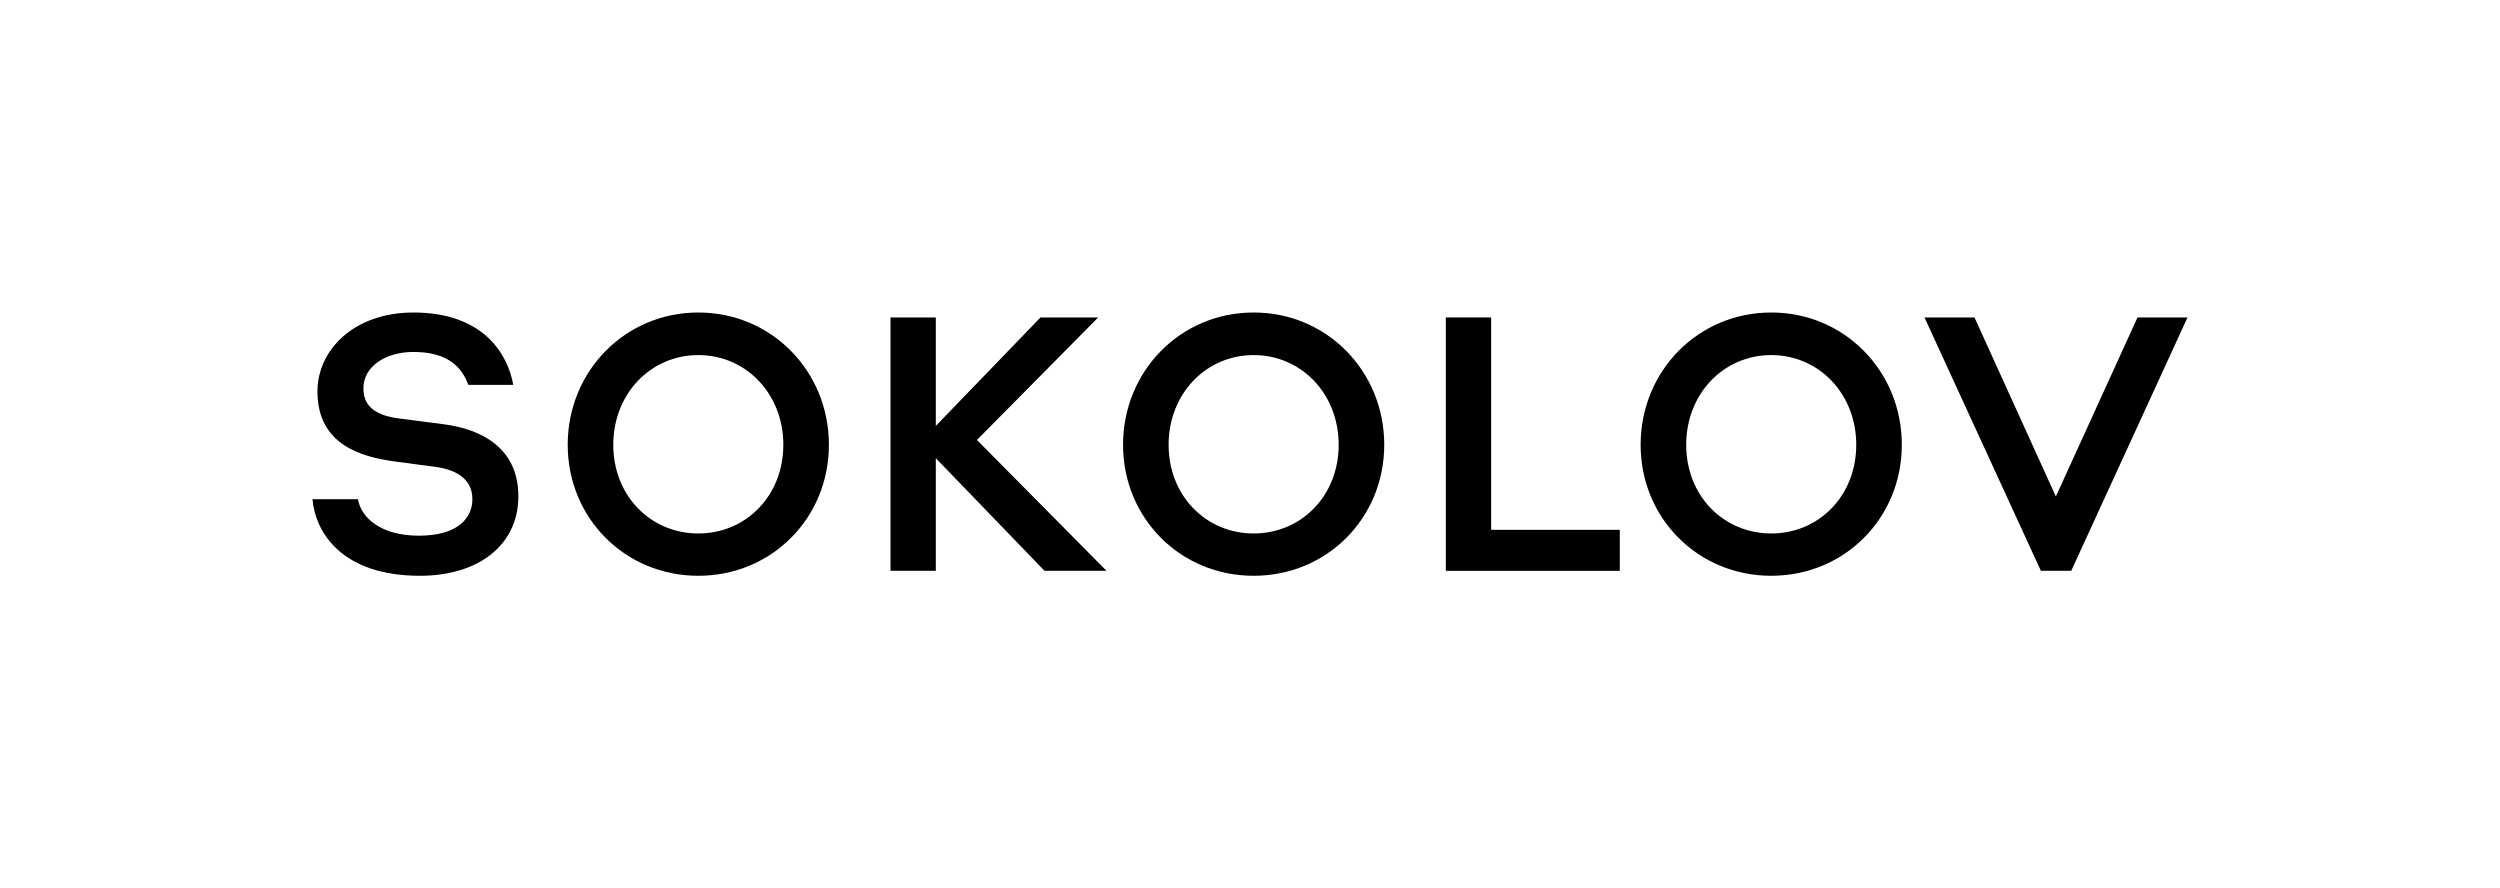
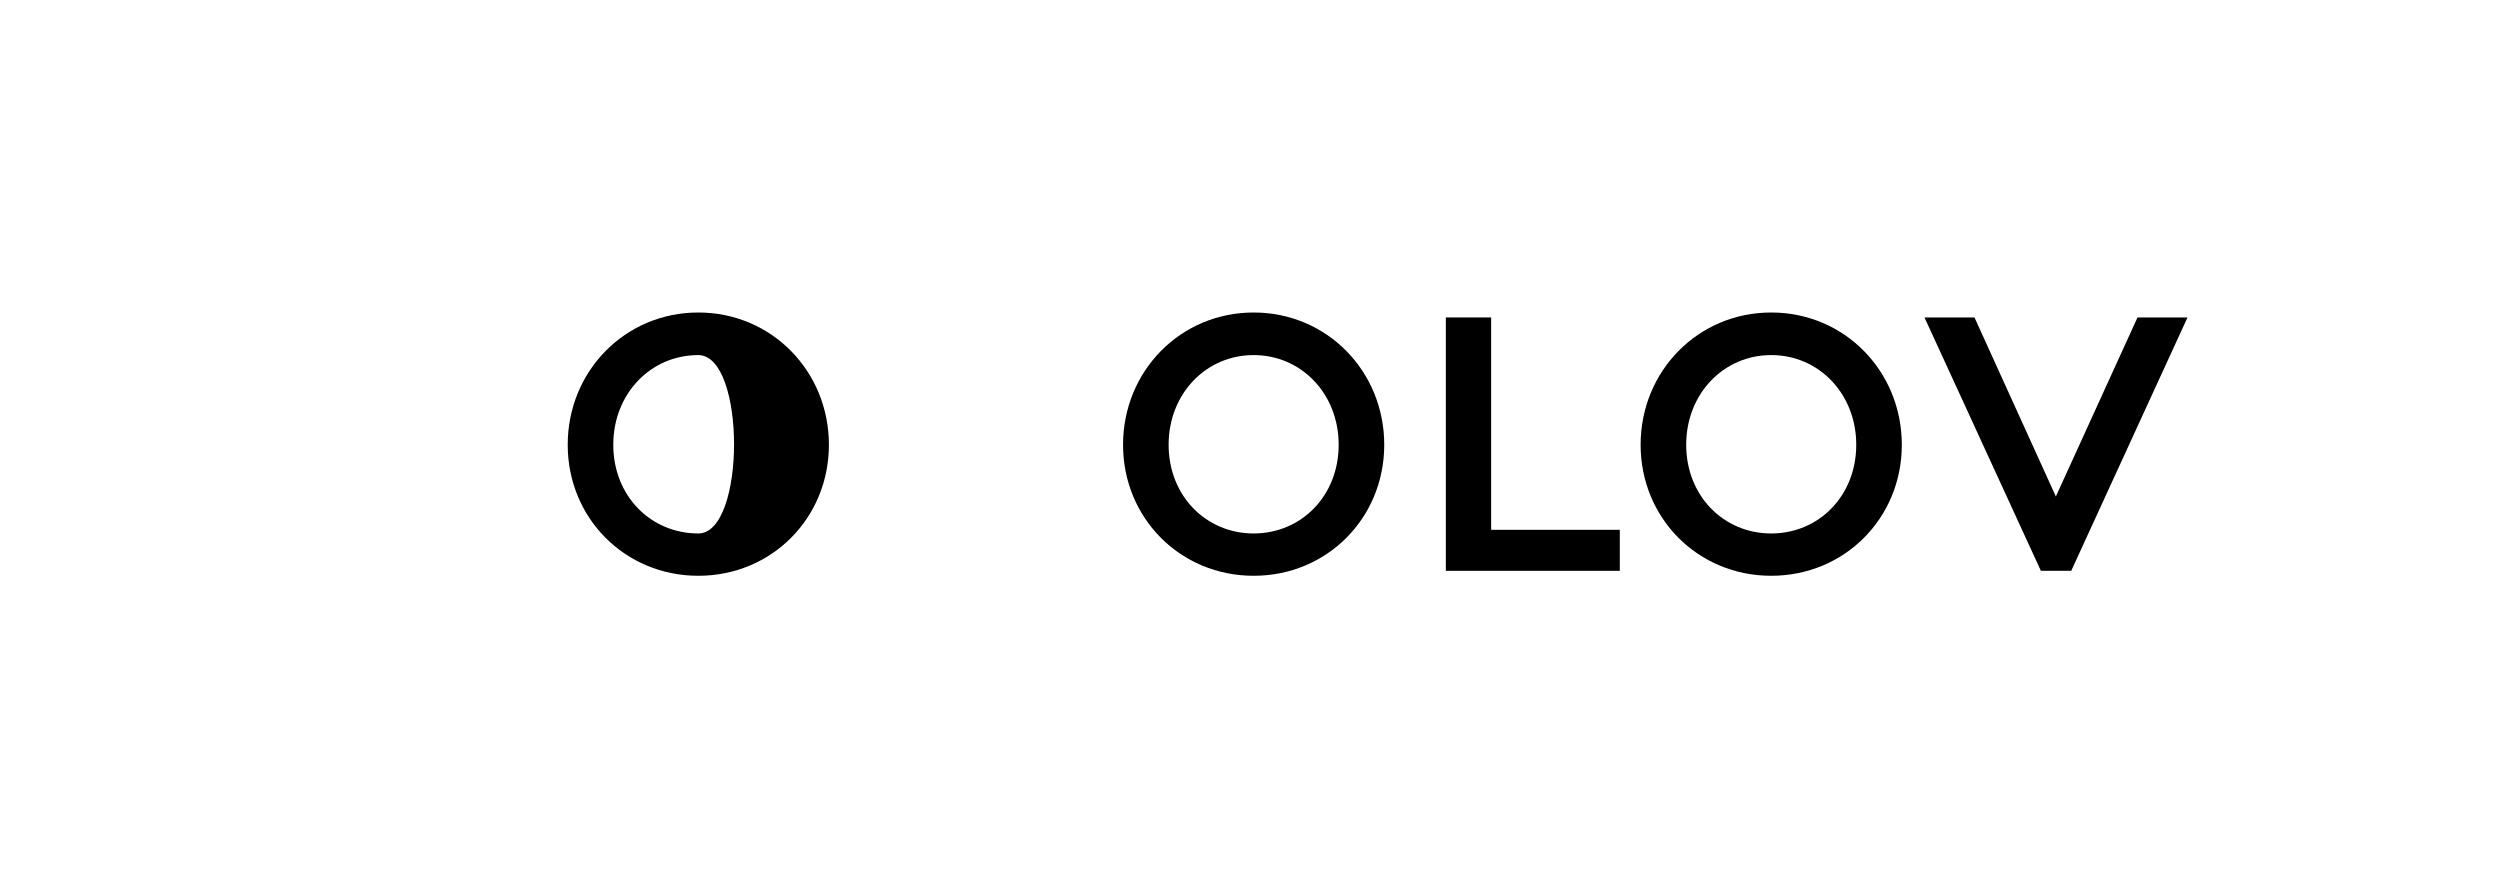
<svg xmlns="http://www.w3.org/2000/svg" version="1.1" id="Layer_1" x="0px" y="0px" viewBox="0 0 1920 682.2" style="enable-background:new 0 0 1920 682.2;" xml:space="preserve">
  <g>
-     <path d="M536.3,240c-56.3,0-100.3,45.1-100.3,101.6c0,56.3,44,100.6,100.3,100.6c56.3,0,100.3-44.3,100.3-100.6   C636.6,285.1,592.6,240,536.3,240z M536.3,409.7c-36.6,0-65.3-28.9-65.3-68.1s28.7-68.9,65.3-68.9s65.3,29.7,65.3,68.9   S572.9,409.7,536.3,409.7z" />
+     <path d="M536.3,240c-56.3,0-100.3,45.1-100.3,101.6c0,56.3,44,100.6,100.3,100.6c56.3,0,100.3-44.3,100.3-100.6   C636.6,285.1,592.6,240,536.3,240z M536.3,409.7c-36.6,0-65.3-28.9-65.3-68.1s28.7-68.9,65.3-68.9S572.9,409.7,536.3,409.7z" />
    <path d="M962.8,240c-56.3,0-100.3,45.1-100.3,101.6c0,56.3,44,100.6,100.3,100.6s100.3-44.3,100.3-100.6   C1063.1,285.1,1019.1,240,962.8,240z M962.8,409.7c-36.6,0-65.3-28.9-65.3-68.1s28.7-68.9,65.3-68.9c36.6,0,65.3,29.7,65.3,68.9   S999.4,409.7,962.8,409.7z" />
    <polygon points="1145.2,243.8 1110.4,243.8 1110.4,438.4 1244,438.4 1244,406.9 1145.2,406.9  " />
    <path d="M1360.3,240c-56.3,0-100.3,45.1-100.3,101.6c0,56.3,44,100.6,100.3,100.6s100.3-44.3,100.3-100.6   C1460.6,285.1,1416.6,240,1360.3,240z M1360.3,409.7c-36.6,0-65.3-28.9-65.3-68.1s28.7-68.9,65.3-68.9c36.6,0,65.3,29.7,65.3,68.9   S1396.9,409.7,1360.3,409.7z" />
    <polygon points="1641.6,243.8 1578.9,381.3 1516.4,243.8 1478,243.8 1567.4,438.4 1590.7,438.4 1680,243.8  " />
-     <polygon points="843.4,243.8 799.1,243.8 718.7,327.1 718.7,243.8 683.9,243.8 683.9,438.4 718.7,438.4 718.7,351.9 802.2,438.4    849.8,438.4 750.3,337.9  " />
-     <path d="M240,383.5c2.2,25.6,22.8,58.7,82.5,58.7c45.4,0,75.6-23.9,75.6-61c0-38.2-29.8-51.7-56.8-55.3c-11.4-1.5-25-3.3-35.3-4.6   c-18.4-2.4-26.9-9.9-26.9-23c0-17.1,17.3-28,38.4-28c21.5,0,35.8,7.6,42.2,25.3h34.5c-4.1-23.1-22.4-55.6-76.7-55.6   c-45.8,0-73.7,28.9-73.7,60.6c0,40.6,32.9,50.3,60,53.9c10.4,1.4,21,2.8,30.2,4c18.4,2.4,28.8,10.7,28.8,24.9   c0,14.2-10.9,28-41.1,28c-29.2,0-44.3-13.7-46.8-28H240z" />
  </g>
</svg>